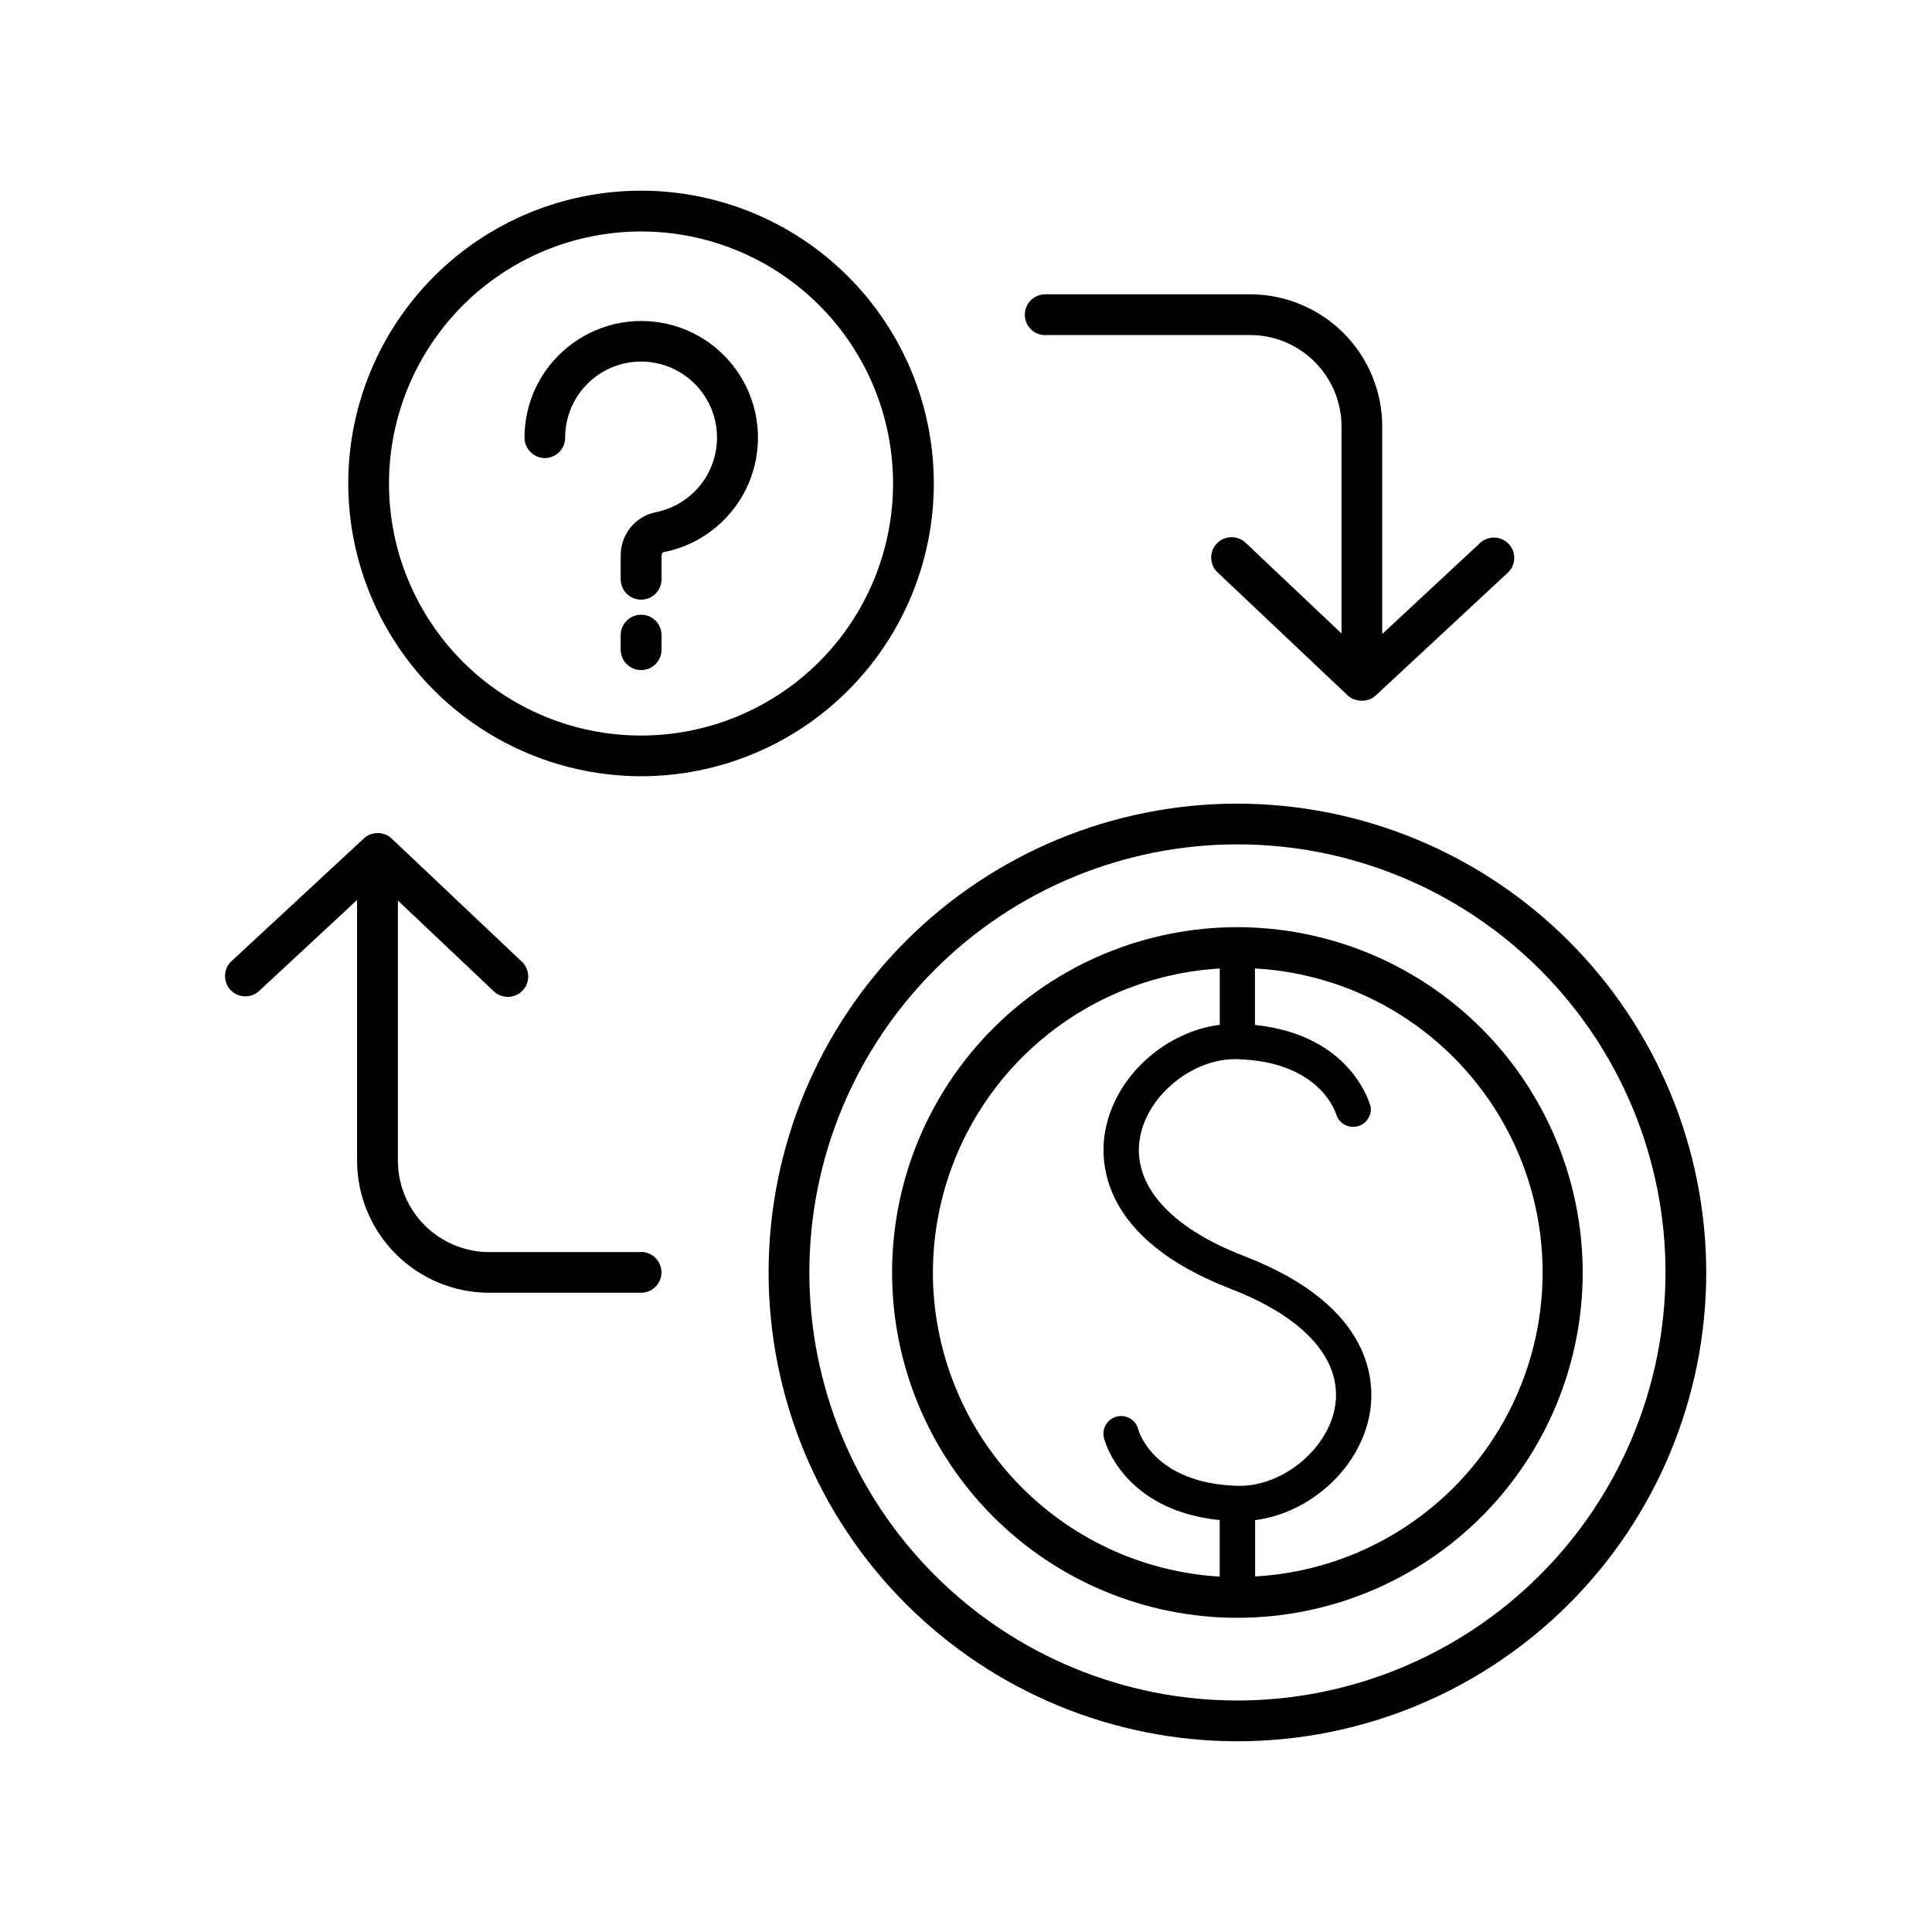
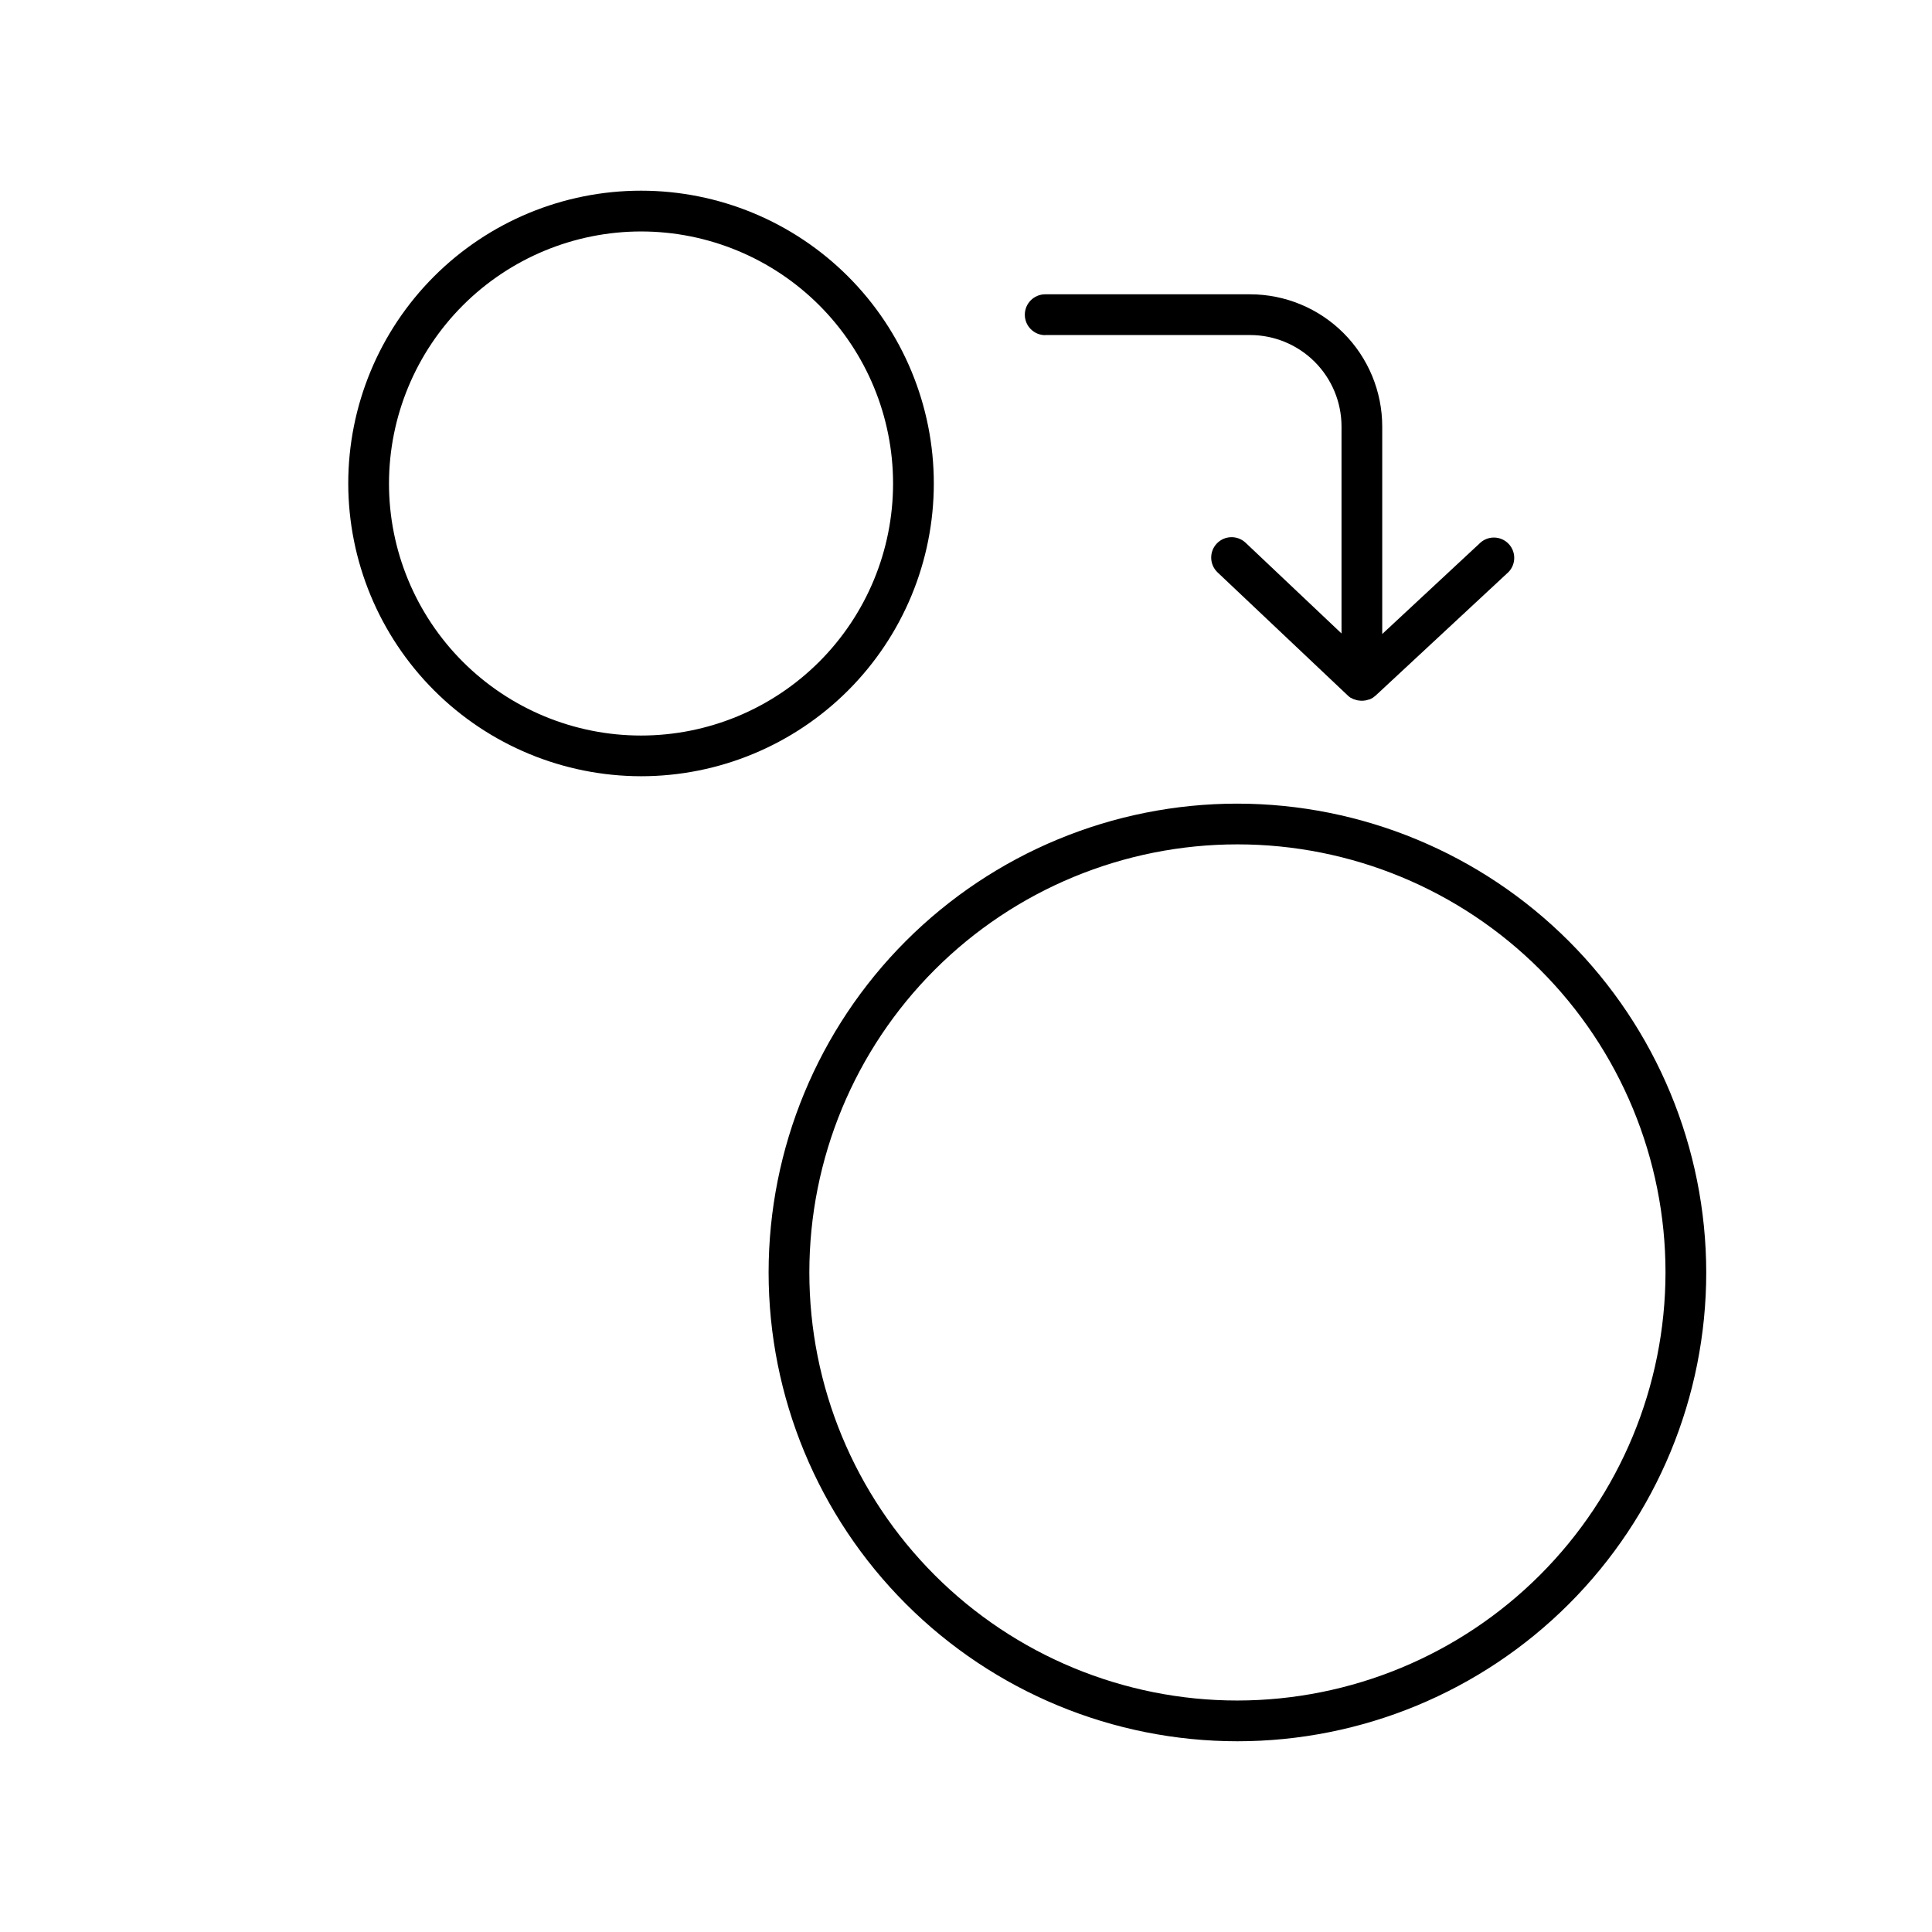
<svg xmlns="http://www.w3.org/2000/svg" fill="#000000" width="800px" height="800px" version="1.1" viewBox="144 144 512 512">
  <g>
-     <path d="m471.92 389.71c-24.27 0-47.547 9.641-64.707 26.801-17.164 17.164-26.805 40.441-26.805 64.711s9.641 47.547 26.805 64.707c17.16 17.164 40.438 26.805 64.707 26.805 24.273 0 47.547-9.641 64.711-26.805 17.16-17.16 26.801-40.438 26.801-64.707-0.023-24.266-9.672-47.527-26.828-64.684s-40.418-26.805-64.684-26.828zm-80.688 91.512c0.023-20.586 7.906-40.383 22.031-55.355 14.125-14.973 33.434-23.988 53.984-25.207v14.918c-14.375 1.852-27.414 13.391-30.258 27.621-1.652 8.266-1.723 28.918 33.258 42.402 19.938 7.684 29.934 19.277 27.434 31.805-2.234 10.949-13.836 20.355-25.082 20.355h-0.543c-22.238-0.602-26.254-14.395-26.402-14.938h0.004c-0.621-2.512-3.164-4.047-5.676-3.422-2.516 0.621-4.047 3.164-3.426 5.676 0.195 0.816 5.047 19.121 30.68 21.766v14.977c-20.555-1.219-39.867-10.242-53.996-25.223-14.129-14.984-22.004-34.793-22.016-55.387zm85.391 80.57v-14.938c14.375-1.852 27.414-13.391 30.258-27.621 1.645-8.254 1.711-28.918-33.258-42.402-19.945-7.676-29.941-19.266-27.434-31.805 2.195-10.961 13.824-20.34 25.074-20.34l0.57 0.004c22.18 0.602 26.223 14.328 26.402 14.988l-0.004-0.004c0.871 2.191 3.231 3.394 5.516 2.82 2.281-0.578 3.785-2.762 3.508-5.102-0.207-0.816-5.059-19.121-30.68-21.766v-14.977c27.727 1.531 52.715 17.215 66.156 41.516 13.438 24.297 13.438 53.801 0 78.102-13.441 24.297-38.43 39.98-66.156 41.512z" />
    <path d="m471.92 356.97c-32.949 0-64.547 13.094-87.848 36.395-23.297 23.301-36.383 54.902-36.383 87.852 0.004 32.949 13.094 64.551 36.395 87.848s54.902 36.387 87.852 36.387c32.949 0 64.551-13.09 87.848-36.391 23.301-23.301 36.387-54.898 36.387-87.852-0.035-32.941-13.137-64.52-36.43-87.812-23.297-23.293-54.879-36.395-87.82-36.426zm0 237.69v-0.004c-30.086 0-58.941-11.957-80.211-33.23-21.273-21.277-33.227-50.133-33.223-80.219 0-30.09 11.953-58.941 33.23-80.215 21.273-21.277 50.129-33.227 80.219-33.227 30.086 0 58.941 11.953 80.215 33.23 21.273 21.273 33.227 50.129 33.227 80.215-0.035 30.082-12 58.918-33.27 80.188-21.27 21.266-50.105 33.227-80.188 33.258z" />
    <path d="m313.88 349.71c20.578 0 40.312-8.172 54.863-22.723 14.551-14.551 22.727-34.285 22.727-54.863s-8.176-40.312-22.727-54.863c-14.551-14.551-34.285-22.727-54.863-22.727s-40.312 8.176-54.863 22.727-22.727 34.285-22.727 54.863c0.023 20.57 8.207 40.289 22.75 54.836 14.547 14.547 34.27 22.727 54.84 22.75zm0-144.37c17.715 0 34.703 7.035 47.23 19.562s19.562 29.52 19.562 47.234-7.039 34.703-19.566 47.23c-12.527 12.527-29.52 19.562-47.234 19.559-17.715 0-34.703-7.039-47.23-19.566-12.523-12.531-19.559-29.52-19.555-47.234 0.02-17.711 7.062-34.684 19.586-47.207 12.523-12.52 29.5-19.562 47.207-19.578z" />
-     <path d="m313.88 475.82h-40.227c-6.418-0.012-12.57-2.566-17.109-7.106-4.535-4.539-7.09-10.691-7.098-17.109v-68.949l25.426 24.059c2.176 2.043 5.598 1.941 7.641-0.234 2.047-2.172 1.945-5.594-0.23-7.641l-34.441-32.57-0.078-0.078c-0.234-0.223-0.492-0.426-0.766-0.598l-0.078-0.051c-0.266-0.16-0.543-0.301-0.828-0.422h-0.078c-0.293-0.113-0.598-0.199-0.906-0.258-0.324-0.059-0.652-0.086-0.984-0.09-0.309 0.004-0.617 0.031-0.922 0.082h-0.062c-0.301 0.059-0.602 0.141-0.895 0.246h-0.09 0.004c-0.289 0.109-0.566 0.242-0.828 0.402l-0.09 0.059c-0.266 0.168-0.516 0.359-0.746 0.57l-34.941 32.395c-1.133 0.949-1.824 2.324-1.91 3.801-0.09 1.477 0.43 2.926 1.438 4.004 1.012 1.082 2.418 1.699 3.898 1.711 1.477 0.016 2.898-0.582 3.922-1.645l25.723-23.891v69.098c0.016 9.281 3.715 18.176 10.281 24.738 6.566 6.559 15.469 10.246 24.75 10.25h40.227c2.988 0 5.41-2.422 5.41-5.41 0-2.988-2.422-5.414-5.41-5.414z" />
    <path d="m421 232.79h54.297c6.422 0.008 12.578 2.562 17.117 7.102 4.539 4.543 7.094 10.695 7.102 17.117v54.867l-25.426-24.051c-2.176-2.043-5.598-1.941-7.644 0.234-2.043 2.172-1.941 5.594 0.234 7.641l34.441 32.562 0.078 0.078v-0.004c0.238 0.227 0.5 0.43 0.777 0.613h0.078c0.266 0.16 0.543 0.301 0.836 0.41h0.09-0.004c0.289 0.113 0.586 0.199 0.887 0.258h0.078c0.328 0.055 0.656 0.086 0.984 0.09 0.309-0.008 0.613-0.035 0.914-0.09h0.102c0.289-0.062 0.574-0.145 0.855-0.246h0.117c0.277-0.113 0.543-0.25 0.797-0.402l0.109-0.059c0.258-0.176 0.504-0.367 0.738-0.574l34.812-32.363c1.133-0.949 1.824-2.324 1.91-3.801 0.09-1.477-0.43-2.926-1.441-4.004-1.008-1.082-2.418-1.699-3.894-1.711-1.477-0.016-2.898 0.582-3.926 1.645l-25.711 23.922v-55.016c-0.012-9.281-3.703-18.184-10.266-24.746s-15.461-10.254-24.746-10.266h-54.297c-2.988 0-5.41 2.422-5.41 5.414 0 2.988 2.422 5.41 5.41 5.41z" />
-     <path d="m288.38 265.39c2.973-0.004 5.387-2.418 5.391-5.391-0.02-6.68 3.277-12.93 8.797-16.691 5.519-3.758 12.547-4.531 18.754-2.066 6.203 2.465 10.785 7.848 12.223 14.367 1.168 5.301 0.152 10.852-2.816 15.391-2.973 4.543-7.652 7.695-12.977 8.746-5.445 1.129-9.328 5.953-9.262 11.516v6.25-0.004c0 2.988 2.426 5.414 5.414 5.414 2.988 0 5.41-2.426 5.41-5.414v-6.25c0-0.461 0.266-0.875 0.523-0.926v0.004c9.352-1.812 17.344-7.836 21.668-16.324 4.32-8.488 4.488-18.496 0.453-27.125-4.035-8.629-11.824-14.918-21.109-17.043s-19.031 0.148-26.418 6.164c-7.242 5.859-11.441 14.68-11.426 23.992 0.008 2.965 2.406 5.375 5.375 5.391z" />
-     <path d="m313.88 306.91c-2.977 0-5.394 2.414-5.394 5.394v3.867c0 2.988 2.426 5.41 5.414 5.41 2.988 0 5.41-2.422 5.41-5.41v-3.867c0-1.438-0.57-2.816-1.59-3.828-1.023-1.012-2.402-1.574-3.84-1.566z" />
  </g>
</svg>